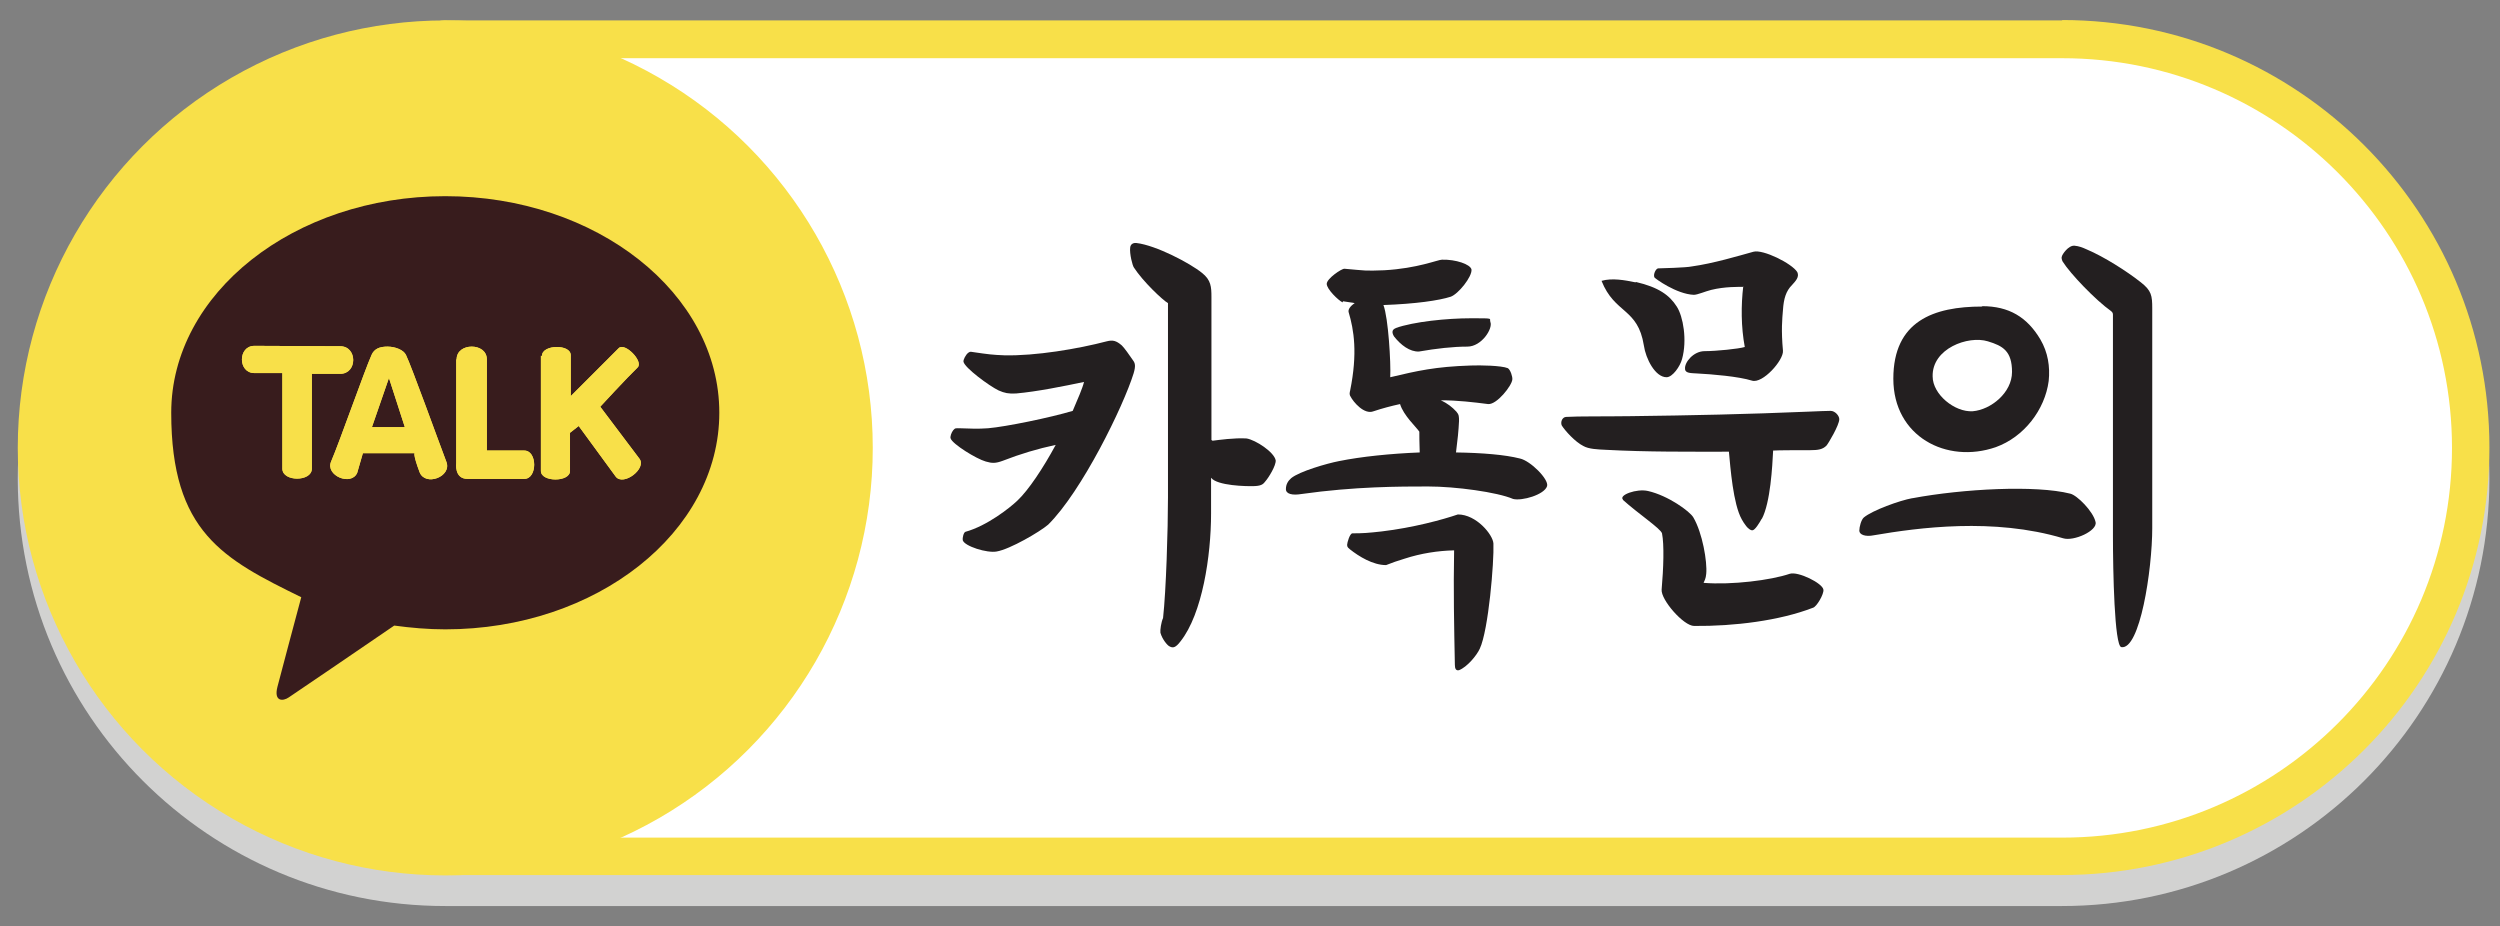
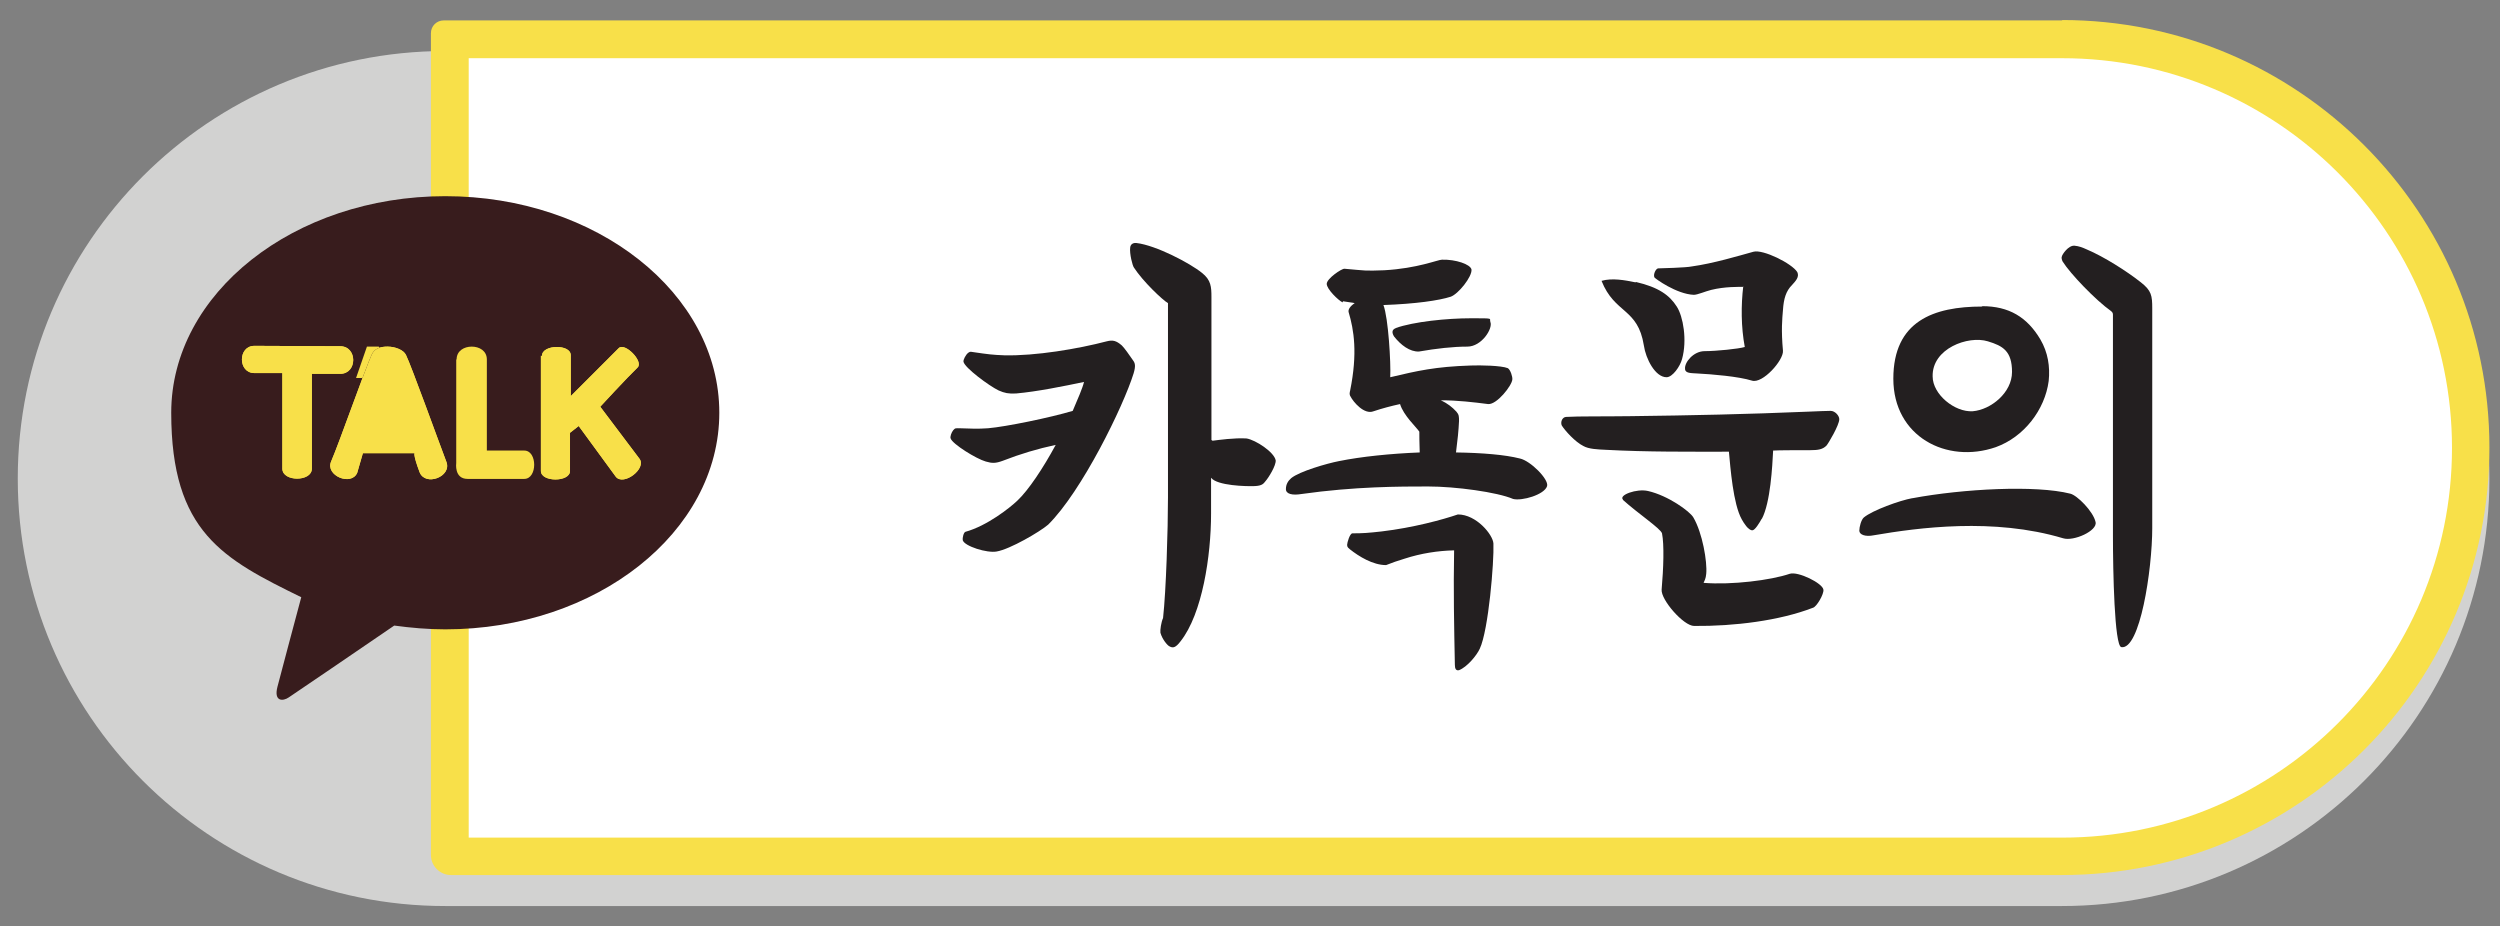
<svg xmlns="http://www.w3.org/2000/svg" version="1.1" viewBox="0 0 661.4 245">
  <rect x="0" y="0" width="661.4" height="245" fill="#808080" stroke="none" />
  <defs>
    <style>
      .st0 {
        fill: #231f20;
      }

      .st1 {
        fill: #f8e049;
      }

      .st2 {
        clip-path: url(#clippath-10);
      }

      .st3 {
        clip-path: url(#clippath-1);
      }

      .st4 {
        clip-path: url(#clippath-4);
      }

      .st5 {
        clip-path: url(#clippath-7);
      }

      .st6 {
        fill: #fff;
      }

      .st7 {
        fill: #d2d2d1;
      }

      .st8 {
        fill: #381c1d;
      }
    </style>
    <clipPath id="clippath-1">
      <path class="st1" d="M67.2,98.7h7.5s0,20.5,0,25.3c0,3.5,7.8,3.5,7.8,0v-25.1s2.5,0,7.5,0c4.6,0,4.6-7.3,0-7.3-5.2,0-22.7-.1-22.7-.1-4.4,0-4.4,7.2,0,7.2" />
    </clipPath>
    <clipPath id="clippath-4">
-       <path class="st1" d="M102.9,100l4.2,13h-8.7l4.5-13ZM98.3,93.9c-1.8,4-8.5,23.1-10.7,28.2-1.6,3.7,5.3,6.6,6.9,3l1.5-5.2h13.7s-.5.2,1.3,5c1.5,3.9,8.6,1.2,7.1-2.7-2.1-5.5-9.3-25.5-10.7-28.3-.6-1.3-2.8-2.2-4.9-2.2s-3.5.6-4.2,2.2" />
+       <path class="st1" d="M102.9,100h-8.7l4.5-13ZM98.3,93.9c-1.8,4-8.5,23.1-10.7,28.2-1.6,3.7,5.3,6.6,6.9,3l1.5-5.2h13.7s-.5.2,1.3,5c1.5,3.9,8.6,1.2,7.1-2.7-2.1-5.5-9.3-25.5-10.7-28.3-.6-1.3-2.8-2.2-4.9-2.2s-3.5.6-4.2,2.2" />
    </clipPath>
    <clipPath id="clippath-7">
-       <path class="st1" d="M120.7,95.1c0,6.5,0,27.4,0,27.4,0,0-.6,4.2,3,4.2s11.5,0,15,0,3.5-7.5,0-7.5-9.9,0-9.9,0c0,0,0-19.4,0-24.1,0-2.3-2-3.4-4-3.4s-4,1.1-4,3.4" />
-     </clipPath>
+       </clipPath>
    <clipPath id="clippath-10">
      <path class="st1" d="M143.1,94.1c0,2.8,0,28.6,0,30.5,0,3,7.7,3,7.7,0,0-3.5,0-10.1,0-10.1l2.3-1.8,9.8,13.4c2,2.6,8.2-2.1,6.3-4.7l-10.4-13.8s7.1-7.7,9.9-10.4c1.6-1.6-3.4-6.7-5-5.1-1.6,1.6-12.7,12.7-12.7,12.7,0,0,0-7,0-10.8,0-1.5-1.8-2.2-3.7-2.2s-4,.8-3.9,2.4" />
    </clipPath>
  </defs>
  <g id="Layer_3">
    <path class="st7" d="M545.6,13.5H121.5c-1.2,0-2.5,0-3.7,0C55.3,13.5,4.7,64.1,4.7,126.6s50.6,113.1,113.1,113.1,1.9,0,2.8,0h424.9c62.4,0,113.1-50.6,113.1-113.1h0c0-62.4-50.6-113.1-113.1-113.1Z" />
  </g>
  <g id="Layer_2">
    <g>
      <path class="st6" d="M119.4,226.6c-.2,0-.3-.1-.3-.3V10.4h426.5c59.6,0,108.1,48.5,108.1,108.1s-48.5,108.1-108.1,108.1H119.4Z" />
      <path class="st1" d="M545.6,15.4c56.8,0,103.1,46.2,103.1,103.1s-46.2,103.1-103.1,103.1H124V15.4h421.5M545.6,5.4H117.4c-1.9,0-3.4,1.5-3.4,3.4v217.4c0,2.9,2.4,5.3,5.3,5.3h426.2c62.4,0,113.1-50.6,113.1-113.1h0c0-62.4-50.6-113.1-113.1-113.1h0Z" />
    </g>
    <g>
      <path class="st0" d="M287,101c-5.7,1.2-12.6,2.6-18.2,3.1-2,.1-3-.1-4.6-.8-2.5-1.2-9-6-9.3-7.6-.1-.5.6-1.9,1.3-2.4.6-.4.6-.2,1.6-.1,3.4.5,4.9.7,7.9.8,8.2.2,19.5-1.7,27.1-3.7,1.6-.4,2.5-.2,4,1.1.7.7,1.9,2.4,3,4,.5.7.7,1.4.1,3.4-2.7,8.7-13.7,31.2-22.6,40-2.2,1.9-10.1,6.5-13.6,7.1-2.5.5-8.6-1.4-9-3-.1-.5.2-2,.7-2.2,5.8-1.6,11.8-6.4,13.7-8.2,3-2.8,6.9-8.7,10.2-14.8-4.7,1-9.4,2.4-14,4.2-1.9.7-2.8.7-4.5.2-2.5-.7-8.8-4.6-9.3-6.1-.2-.4.2-1.6.7-2.2s.7-.5,1.7-.5c3,.1,4.7.2,7.5,0,4.7-.4,16.4-2.8,22.4-4.6,1.4-3.3,2.6-6,3-7.7ZM320.8,116.6c1.6-.2,5.8-.8,9-.6,2.4.4,7.3,3.6,7.7,5.8.1,1.4-1.9,4.6-2.7,5.5-.5.6-.8,1.2-2.8,1.3-2.3.1-10-.1-11.6-2.2v9.5c0,11.1-2.3,26.5-8.1,33.8-1.3,1.7-2,1.8-2.9,1.3-.5-.2-1.9-1.8-2.4-3.6-.1-.7.2-2.8.7-3.9.8-7.2,1.3-23.4,1.3-31.9v-51.4c-1.4-.8-6.6-5.7-9-9.4-.4-.5-1.2-3.7-1-5.3.1-1.1,1.1-1.3,1.7-1.2,5.1.6,14.1,5.3,17.3,7.9,2.4,1.9,2.5,3.7,2.5,6.4v37.8Z" />
      <path class="st0" d="M355.2,80c-1.1-.5-4.2-3.5-4.2-4.9s4-4.1,4.7-4c5.8.5,5.2.6,10.5.4,8.9-.5,14.2-2.8,15.3-2.8,3.6-.1,7.5,1.2,7.8,2.6.2,1.9-3.5,6.5-5.5,7.2-3.1,1-9.3,1.9-17.8,2.2,1.3,3.4,2,15.4,1.8,19.1,7.2-1.7,11.9-2.8,21.3-3.1,2.5-.1,8.1,0,9.8.7.7.4,1.3,2.3,1.2,3-.1,1.6-4.1,6.7-6.4,6.5-3.9-.5-8.1-1-12.5-1,1.7.8,3,1.8,4.1,3,.7.8.7,1.3.7,2.5-.1,2.3-.4,5.3-.8,8.3,6.9.1,13,.6,16.9,1.6,2.8.6,7.7,5.5,7.2,7.3-.7,2.3-6.7,4-9,3.4-4.2-1.8-15.2-3.3-22.5-3.3s-19.4,0-33.5,2c-2.4.4-4.1,0-4.1-1.3s.6-2.2,1.4-2.9c2.2-1.8,9.5-3.9,12.6-4.5,5.9-1.2,13.7-2,21.4-2.3-.1-2.5-.1-4.8-.1-5.5-.8-1.2-4.2-4.3-5.1-7.3-2.3.5-4.6,1.1-7,1.9-2.5,1-5.4-2.5-6.1-3.9-.4-.6-.2-1.1-.1-1.6,2-9.9,1-16-.4-20.7-.2-.7.4-1.6,1.6-2.4-.1-.1-2.8-.4-3.1-.5ZM357,145.2c-.5-.4-.6-.6-.6-1.1s.7-3,1.4-3c2.8,0,4.1-.1,7.7-.5,8.4-1,16.1-3.1,20.2-4.5,4.9,0,9.3,5.4,9.4,7.7.2,4.8-1.3,22.9-3.6,27.8-.8,1.8-3.4,4.9-5.5,5.7-.8.2-1.1-.4-1.1-1.4-.2-10.2-.4-19.8-.2-30.3-4.3.1-8.8.8-13.1,2.2-1.7.5-3.4,1.1-4.9,1.7-3.5,0-7.2-2.3-9.6-4.2ZM369.2,86.8c4.8-1.7,13.6-2.6,20-2.6s4.7,0,5.1,1c.7,1.7-2.3,6.5-6.1,6.5s-8.2.5-12.8,1.3c-2.4.1-4.8-1.7-6.6-4-.6-1-.6-1.8.5-2.2Z" />
      <path class="st0" d="M466.1,137.2c-.6,1.1-1.8,3.1-2.5,3.1-1.1,0-2.3-2-2.8-2.9-2.3-4.1-3-13.7-3.4-17.9-10.1,0-21.7.1-32.6-.5-2.2-.1-4.5-.2-5.9-1-2.2-1.1-4.8-4-5.7-5.4-.4-.8,0-2.2,1.1-2.3,3.3-.2,10-.1,17.2-.2,15.8-.2,30.5-.5,47.1-1.2,2.6-.1,4.5-.2,5.7-.2s2.3,1.3,2.3,2.2c0,1.6-3,6.6-3.4,7-1,1-2.2,1.2-4.3,1.2s-8.7,0-9.8.1c-.2,4-.7,13.8-3,18.1ZM432.8,74.6c6,1.4,8.9,3.5,10.8,6.5,1.7,2.6,2.8,8.9,1.4,13.9-.5,1.9-2.5,4.8-4.1,4.8-3,0-5.5-4.9-6-8.4-1.6-10-7.7-8.3-11.2-17.1,2.8-.8,6.1-.2,9,.4ZM429.4,132.2c-1.3-1.2,3.6-3,6.6-2.3,5.3,1.2,11.1,5.4,12,7,2.4,4.1,3.7,11.7,3.4,14.9-.1,1.3-.5,1.9-.7,2.4,7.5.6,17.8-.7,22.8-2.4,2.2-.7,8.7,2.5,8.9,4.2.2,1.1-1.8,4.6-2.8,4.8-8.8,3.4-20.8,4.9-31.4,4.8-2.8,0-8.8-6.9-8.6-9.6.5-5.7.7-11.9.1-14.9-.4-1.3-6.3-5.2-10.4-8.9ZM461.1,75.9c-1,0-4.8-.1-8.4.8-1.6.4-3.6,1.3-4.6,1.3-4.6-.2-10.2-4.3-10.4-4.6-.4-.8.4-2.4,1-2.4s7.5-.2,8.8-.5c5.8-.8,12.4-2.8,16.4-3.9,2.5-.7,10.2,3.1,11.6,5.4.6,1.3-.5,2.4-1.4,3.4-1.6,1.6-2.2,3.6-2.4,6.6-.2,2.4-.5,5.3,0,10.8.2,2.5-5.4,8.8-8.2,7.9-3.5-1.1-10.6-1.7-14.6-1.9-1.4-.1-3.1,0-3.1-1.2-.2-1.7,2.2-4.7,5.2-4.7s9-.6,10.6-1.1c-1-5.3-1-11.1-.4-16.1Z" />
      <path class="st0" d="M506,131.8c13.4-2.5,32.6-3.5,41.7-1.2,1.8.4,6.1,4.7,6.7,7.5.6,2.3-5.8,5.2-8.6,4.3-18.4-5.5-38.3-2.8-50-.8-2.4.5-3.9-.2-3.9-1.2s.5-2.9,1.2-3.5c2.3-1.9,9.5-4.5,12.8-5.1ZM524.4,81c7.1,0,11.9,2.9,15.4,8.8,2,3.4,2.6,7.2,2.2,11-1,7.6-6.5,14.8-14,17.5-13,4.5-27.1-2.8-27.1-18.1s10.7-19.1,23.5-19.1ZM521.9,108.8c4.8-.4,10.4-4.9,10.4-10.4s-2.4-6.9-6.4-8.1c-5.2-1.6-14.8,1.9-14.6,9.3,0,4.7,5.8,9.5,10.6,9.2ZM569.4,139.6c0,11.3-3.3,32.5-8.2,31.6-1.8-.4-2.2-20-2.2-29.5v-58.3c0-.4,0-.7-.5-1.1-4.1-2.9-10.8-9.9-12.8-13.1-.2-.4-.4-1-.2-1.4.1-.5,1.7-2.9,3.3-2.8,1.2.1,2.2.5,3.3,1,4.5,1.9,10.5,5.7,14.3,8.7,2.8,2.2,3,3.5,3,6.9v58.2Z" />
    </g>
  </g>
  <g id="Layer_1">
    <g>
-       <circle class="st1" cx="117.8" cy="118.5" r="113.1" />
      <g>
        <path class="st8" d="M117.8,51.9c-40,0-72.5,25.7-72.5,57.3s13.8,38.7,34.4,48.8c-1.5,5.7-5.5,20.5-6.3,23.7-1,3.9,1.4,3.9,3,2.8,1.2-.8,19.9-13.5,27.9-19,4.4.6,8.9,1,13.5,1,40,0,72.5-25.7,72.5-57.3s-32.5-57.3-72.5-57.3" />
        <g>
          <g>
            <path class="st1" d="M67.2,98.7h7.5s0,20.5,0,25.3c0,3.5,7.8,3.5,7.8,0v-25.1s2.5,0,7.5,0c4.6,0,4.6-7.3,0-7.3-5.2,0-22.7-.1-22.7-.1-4.4,0-4.4,7.2,0,7.2" />
            <g class="st3">
              <rect class="st1" x="62.8" y="91.5" width="31.7" height="36" />
            </g>
          </g>
          <g>
            <path class="st1" d="M102.9,100l4.2,13h-8.7l4.5-13ZM98.3,93.9c-1.8,4-8.5,23.1-10.7,28.2-1.6,3.7,5.3,6.6,6.9,3l1.5-5.2h13.7s-.5.2,1.3,5c1.5,3.9,8.6,1.2,7.1-2.7-2.1-5.5-9.3-25.5-10.7-28.3-.6-1.3-2.8-2.2-4.9-2.2s-3.5.6-4.2,2.2" />
            <g class="st4">
              <rect class="st1" x="86" y="91.7" width="33.5" height="37.1" />
            </g>
          </g>
          <g>
            <path class="st1" d="M120.7,95.1c0,6.5,0,27.4,0,27.4,0,0-.6,4.2,3,4.2s11.5,0,15,0,3.5-7.5,0-7.5-9.9,0-9.9,0c0,0,0-19.4,0-24.1,0-2.3-2-3.4-4-3.4s-4,1.1-4,3.4" />
            <g class="st5">
              <rect class="st1" x="120.1" y="91.7" width="22.1" height="35" />
            </g>
          </g>
          <g>
            <path class="st1" d="M143.1,94.1c0,2.8,0,28.6,0,30.5,0,3,7.7,3,7.7,0,0-3.5,0-10.1,0-10.1l2.3-1.8,9.8,13.4c2,2.6,8.2-2.1,6.3-4.7l-10.4-13.8s7.1-7.7,9.9-10.4c1.6-1.6-3.4-6.7-5-5.1-1.6,1.6-12.7,12.7-12.7,12.7,0,0,0-7,0-10.8,0-1.5-1.8-2.2-3.7-2.2s-4,.8-3.9,2.4" />
            <g class="st2">
              <rect class="st1" x="143" y="90.4" width="28" height="38.3" />
            </g>
          </g>
        </g>
      </g>
    </g>
  </g>
</svg>